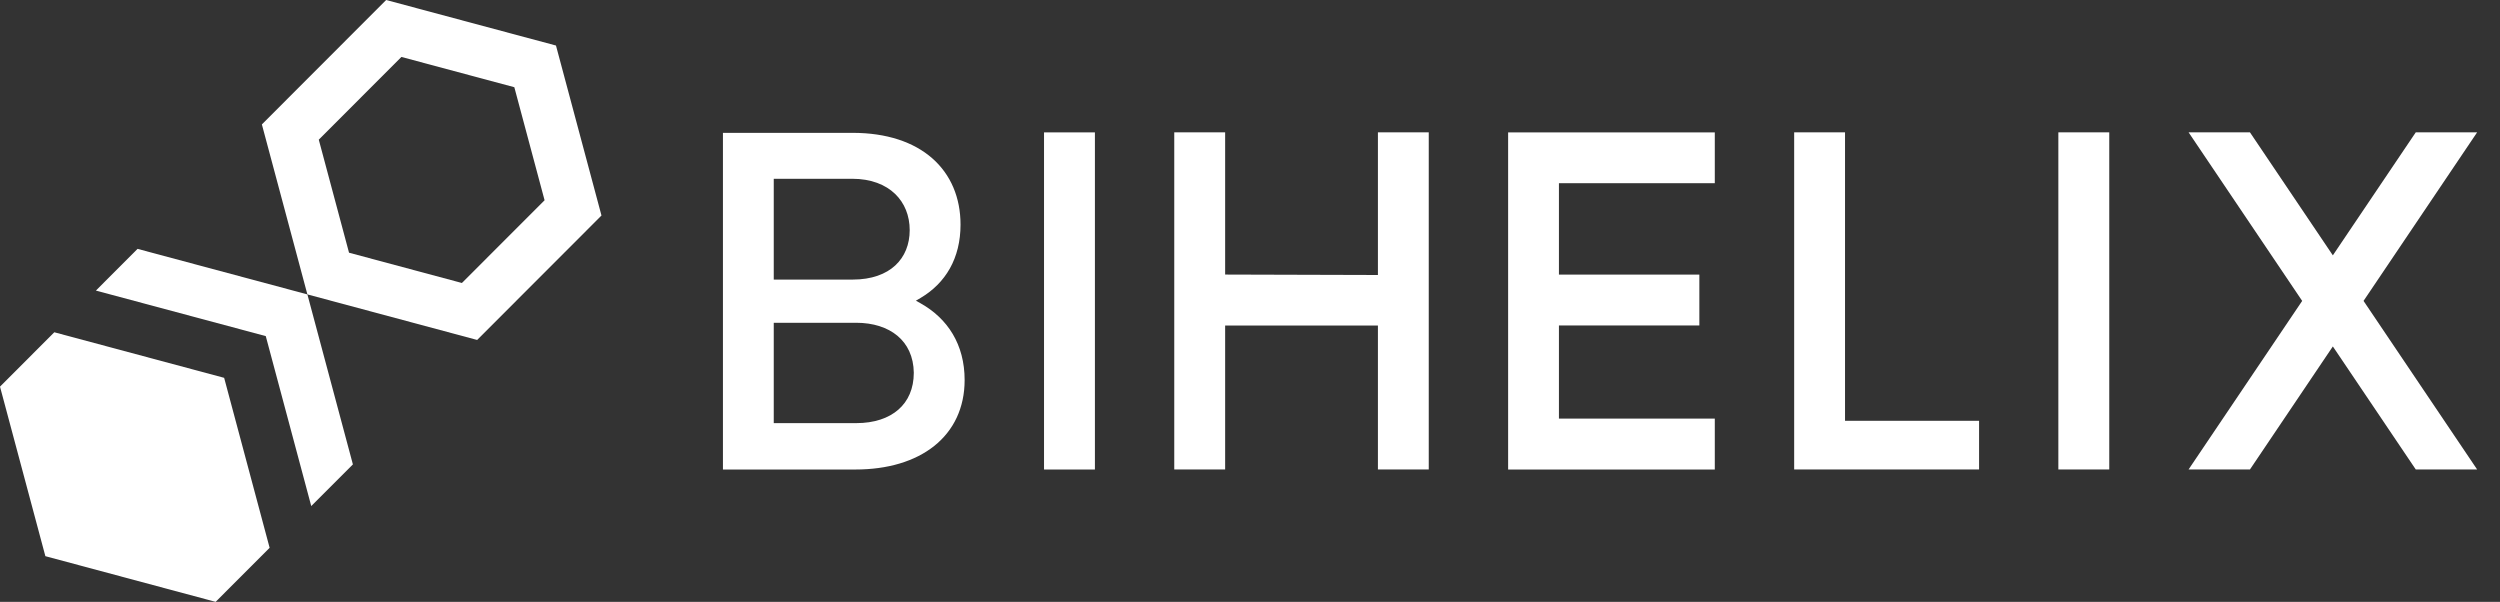
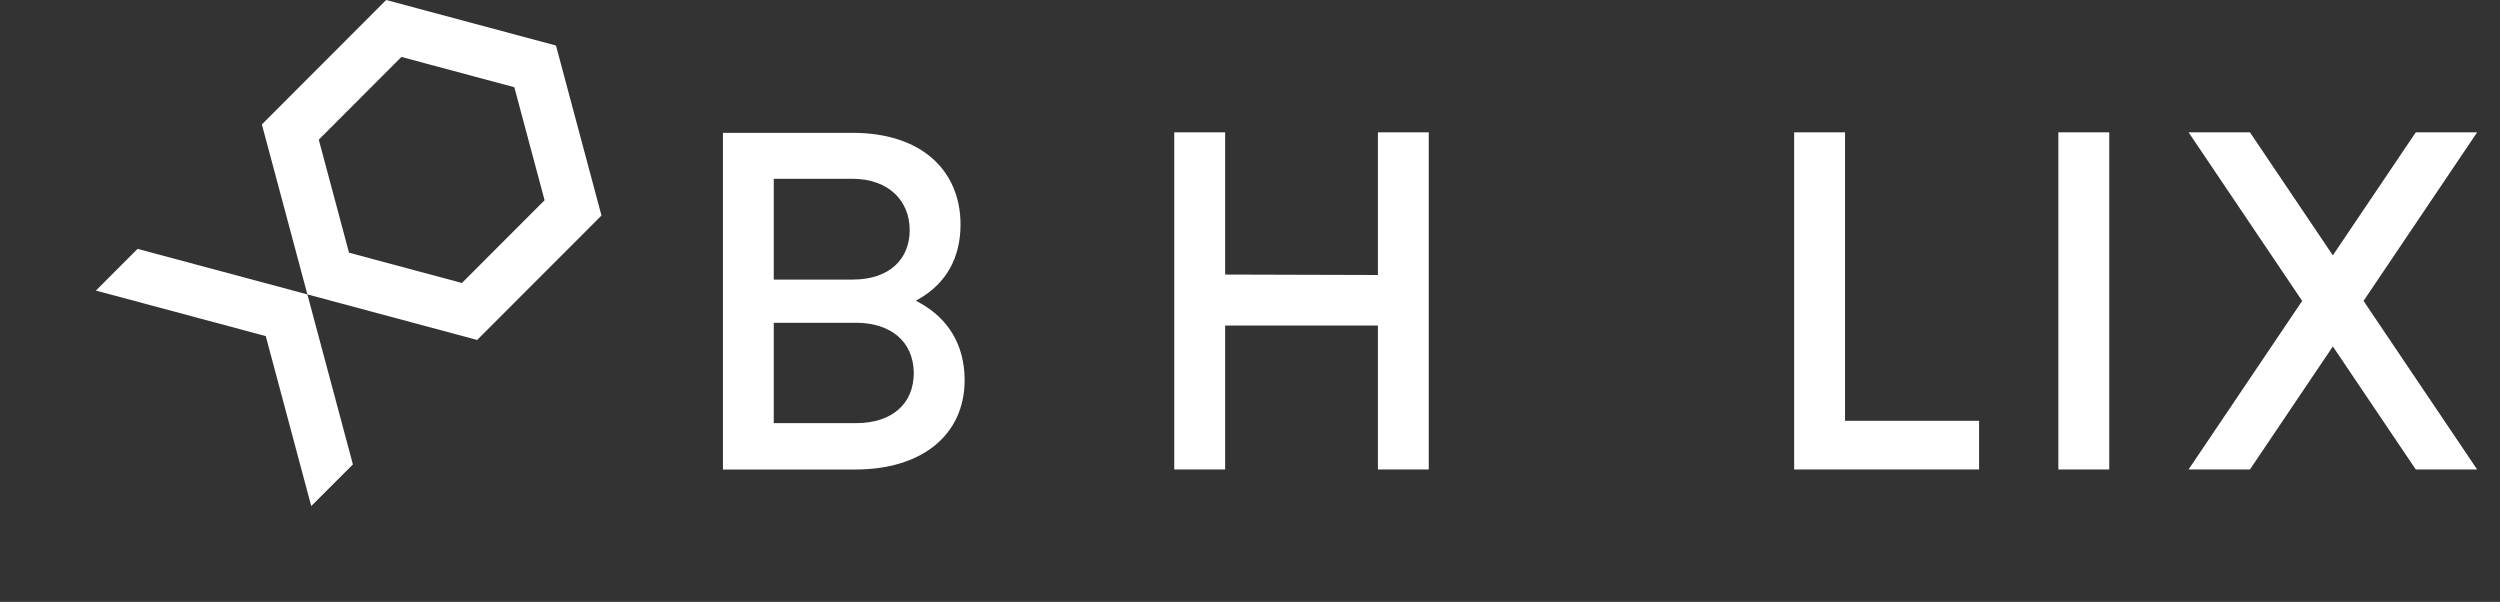
<svg xmlns="http://www.w3.org/2000/svg" width="108" height="26" viewBox="0 0 108 26" fill="none">
  <rect x="0" y="0" width="108" height="26" fill="#333333" stroke="none" />
  <path d="M59.526 11.88V5.716H61.722V20.28L59.526 20.281V14.062H52.926V20.281H50.728V5.717H52.926V11.861L59.526 11.88Z" fill="white" />
  <path d="M85.496 18.18H79.705V5.717H77.508V20.281L85.496 20.28V18.18Z" fill="white" />
-   <path d="M74.079 18.085H67.346V14.061H73.412V11.862H67.346V7.915H74.079V5.72H65.151V20.284L74.079 20.283V18.085Z" fill="white" />
  <path fill-rule="evenodd" clip-rule="evenodd" d="M31.231 20.283H36.952C38.342 20.283 39.521 19.932 40.355 19.268C41.194 18.6 41.672 17.626 41.672 16.417C41.672 14.879 40.937 13.76 39.771 13.104L39.567 12.99L39.769 12.871C40.849 12.233 41.495 11.157 41.495 9.704C41.495 8.54 41.076 7.543 40.273 6.838C39.472 6.136 38.306 5.739 36.834 5.739H31.231V20.283ZM33.426 18.279V13.944H36.991C37.718 13.944 38.335 14.143 38.77 14.506C39.2 14.866 39.466 15.399 39.476 16.102V16.104C39.475 16.79 39.232 17.327 38.811 17.695C38.387 18.066 37.767 18.279 36.991 18.279H33.426ZM33.426 12.078L33.426 7.723H36.814C37.633 7.723 38.252 7.978 38.666 8.374C39.079 8.77 39.299 9.321 39.299 9.94C39.299 10.56 39.083 11.089 38.678 11.465C38.271 11.842 37.657 12.078 36.834 12.078H33.426Z" fill="white" />
-   <path d="M45.102 20.283V5.719H47.3V20.283H45.102Z" fill="white" />
  <path d="M88.921 20.281V5.717H91.12V20.281H88.921Z" fill="white" />
  <path d="M97.198 20.281L100.779 14.966L104.361 20.281H107.012L102.105 12.999L107.012 5.717H104.361L100.779 11.031L97.198 5.717H94.547L99.454 12.999L94.546 20.281H97.198Z" fill="white" />
  <path fill-rule="evenodd" clip-rule="evenodd" d="M24.018 1.967L16.682 0L11.313 5.375L13.279 12.718L20.613 14.686L25.984 9.31L24.018 1.967ZM17.341 2.46L13.771 6.034L15.078 10.917L19.954 12.225L23.526 8.651L22.219 3.768L17.341 2.46Z" fill="white" />
  <path d="M5.942 10.751L13.279 12.718L15.245 20.062L13.446 21.862L11.481 14.52L4.143 12.553L5.942 10.751Z" fill="white" />
-   <path d="M11.648 23.665L9.315 26L1.96 24.027L0 16.703L2.346 14.354L9.683 16.322L11.648 23.665Z" fill="white" />
</svg>